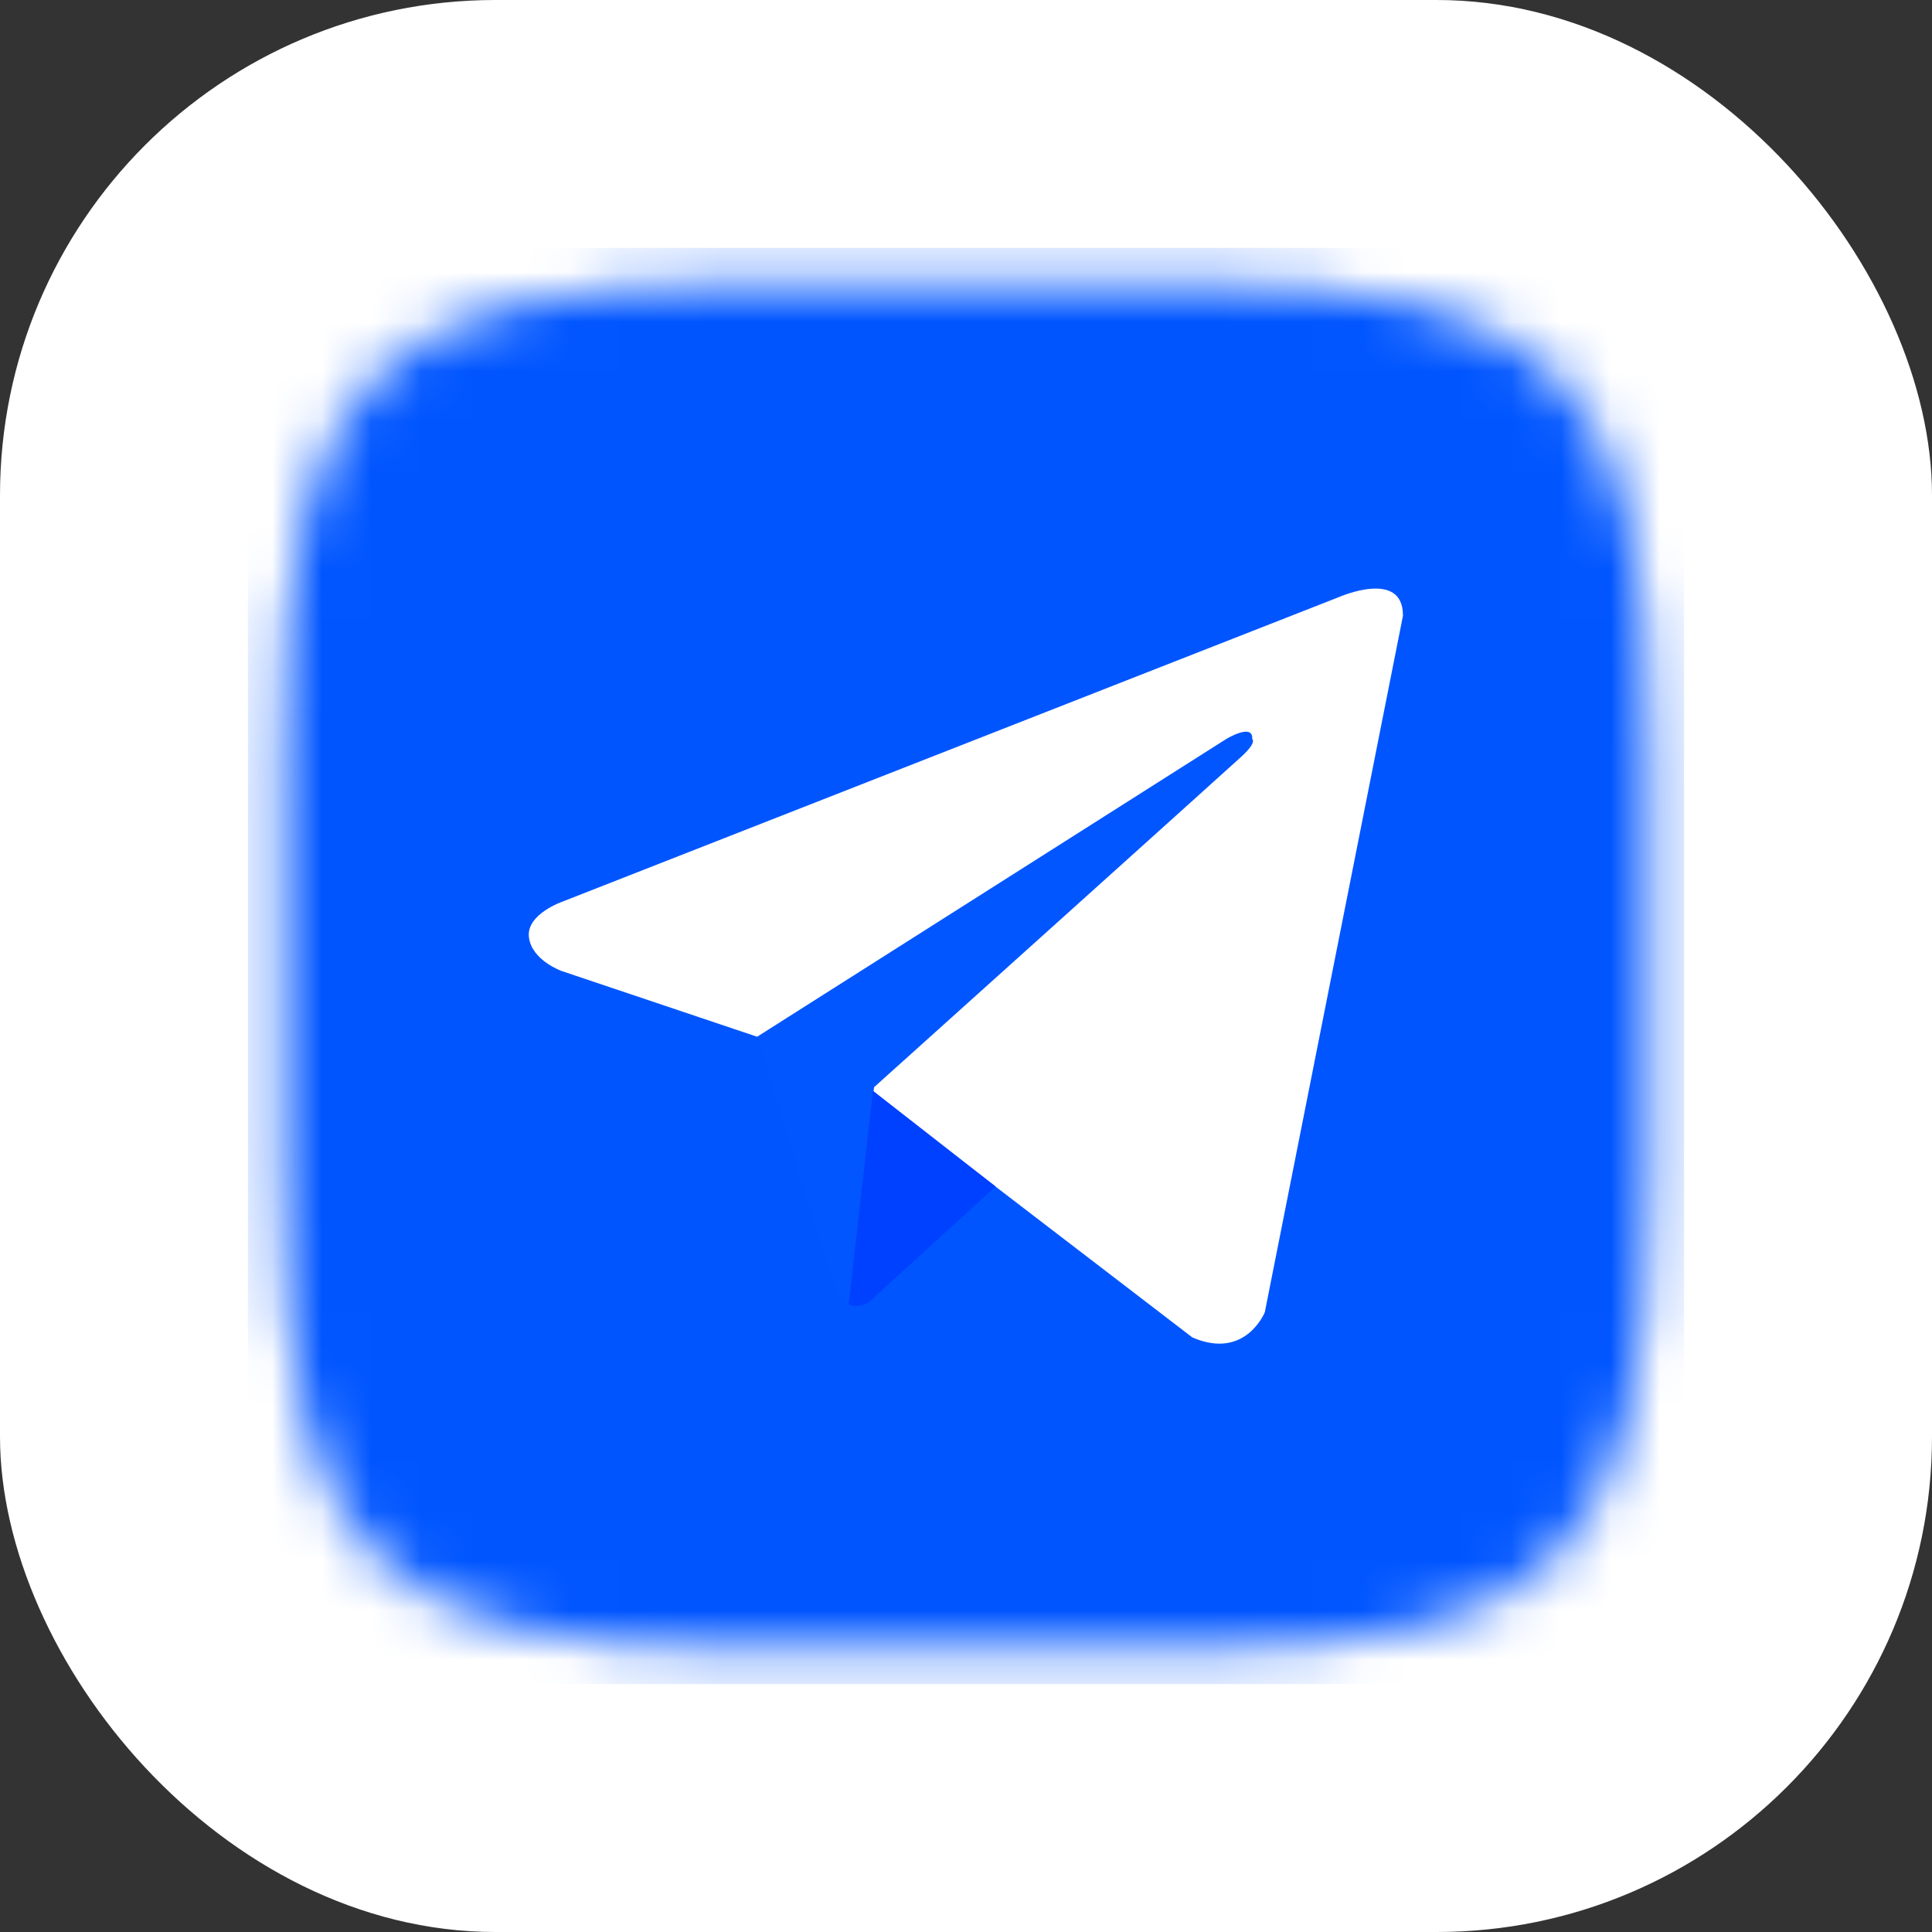
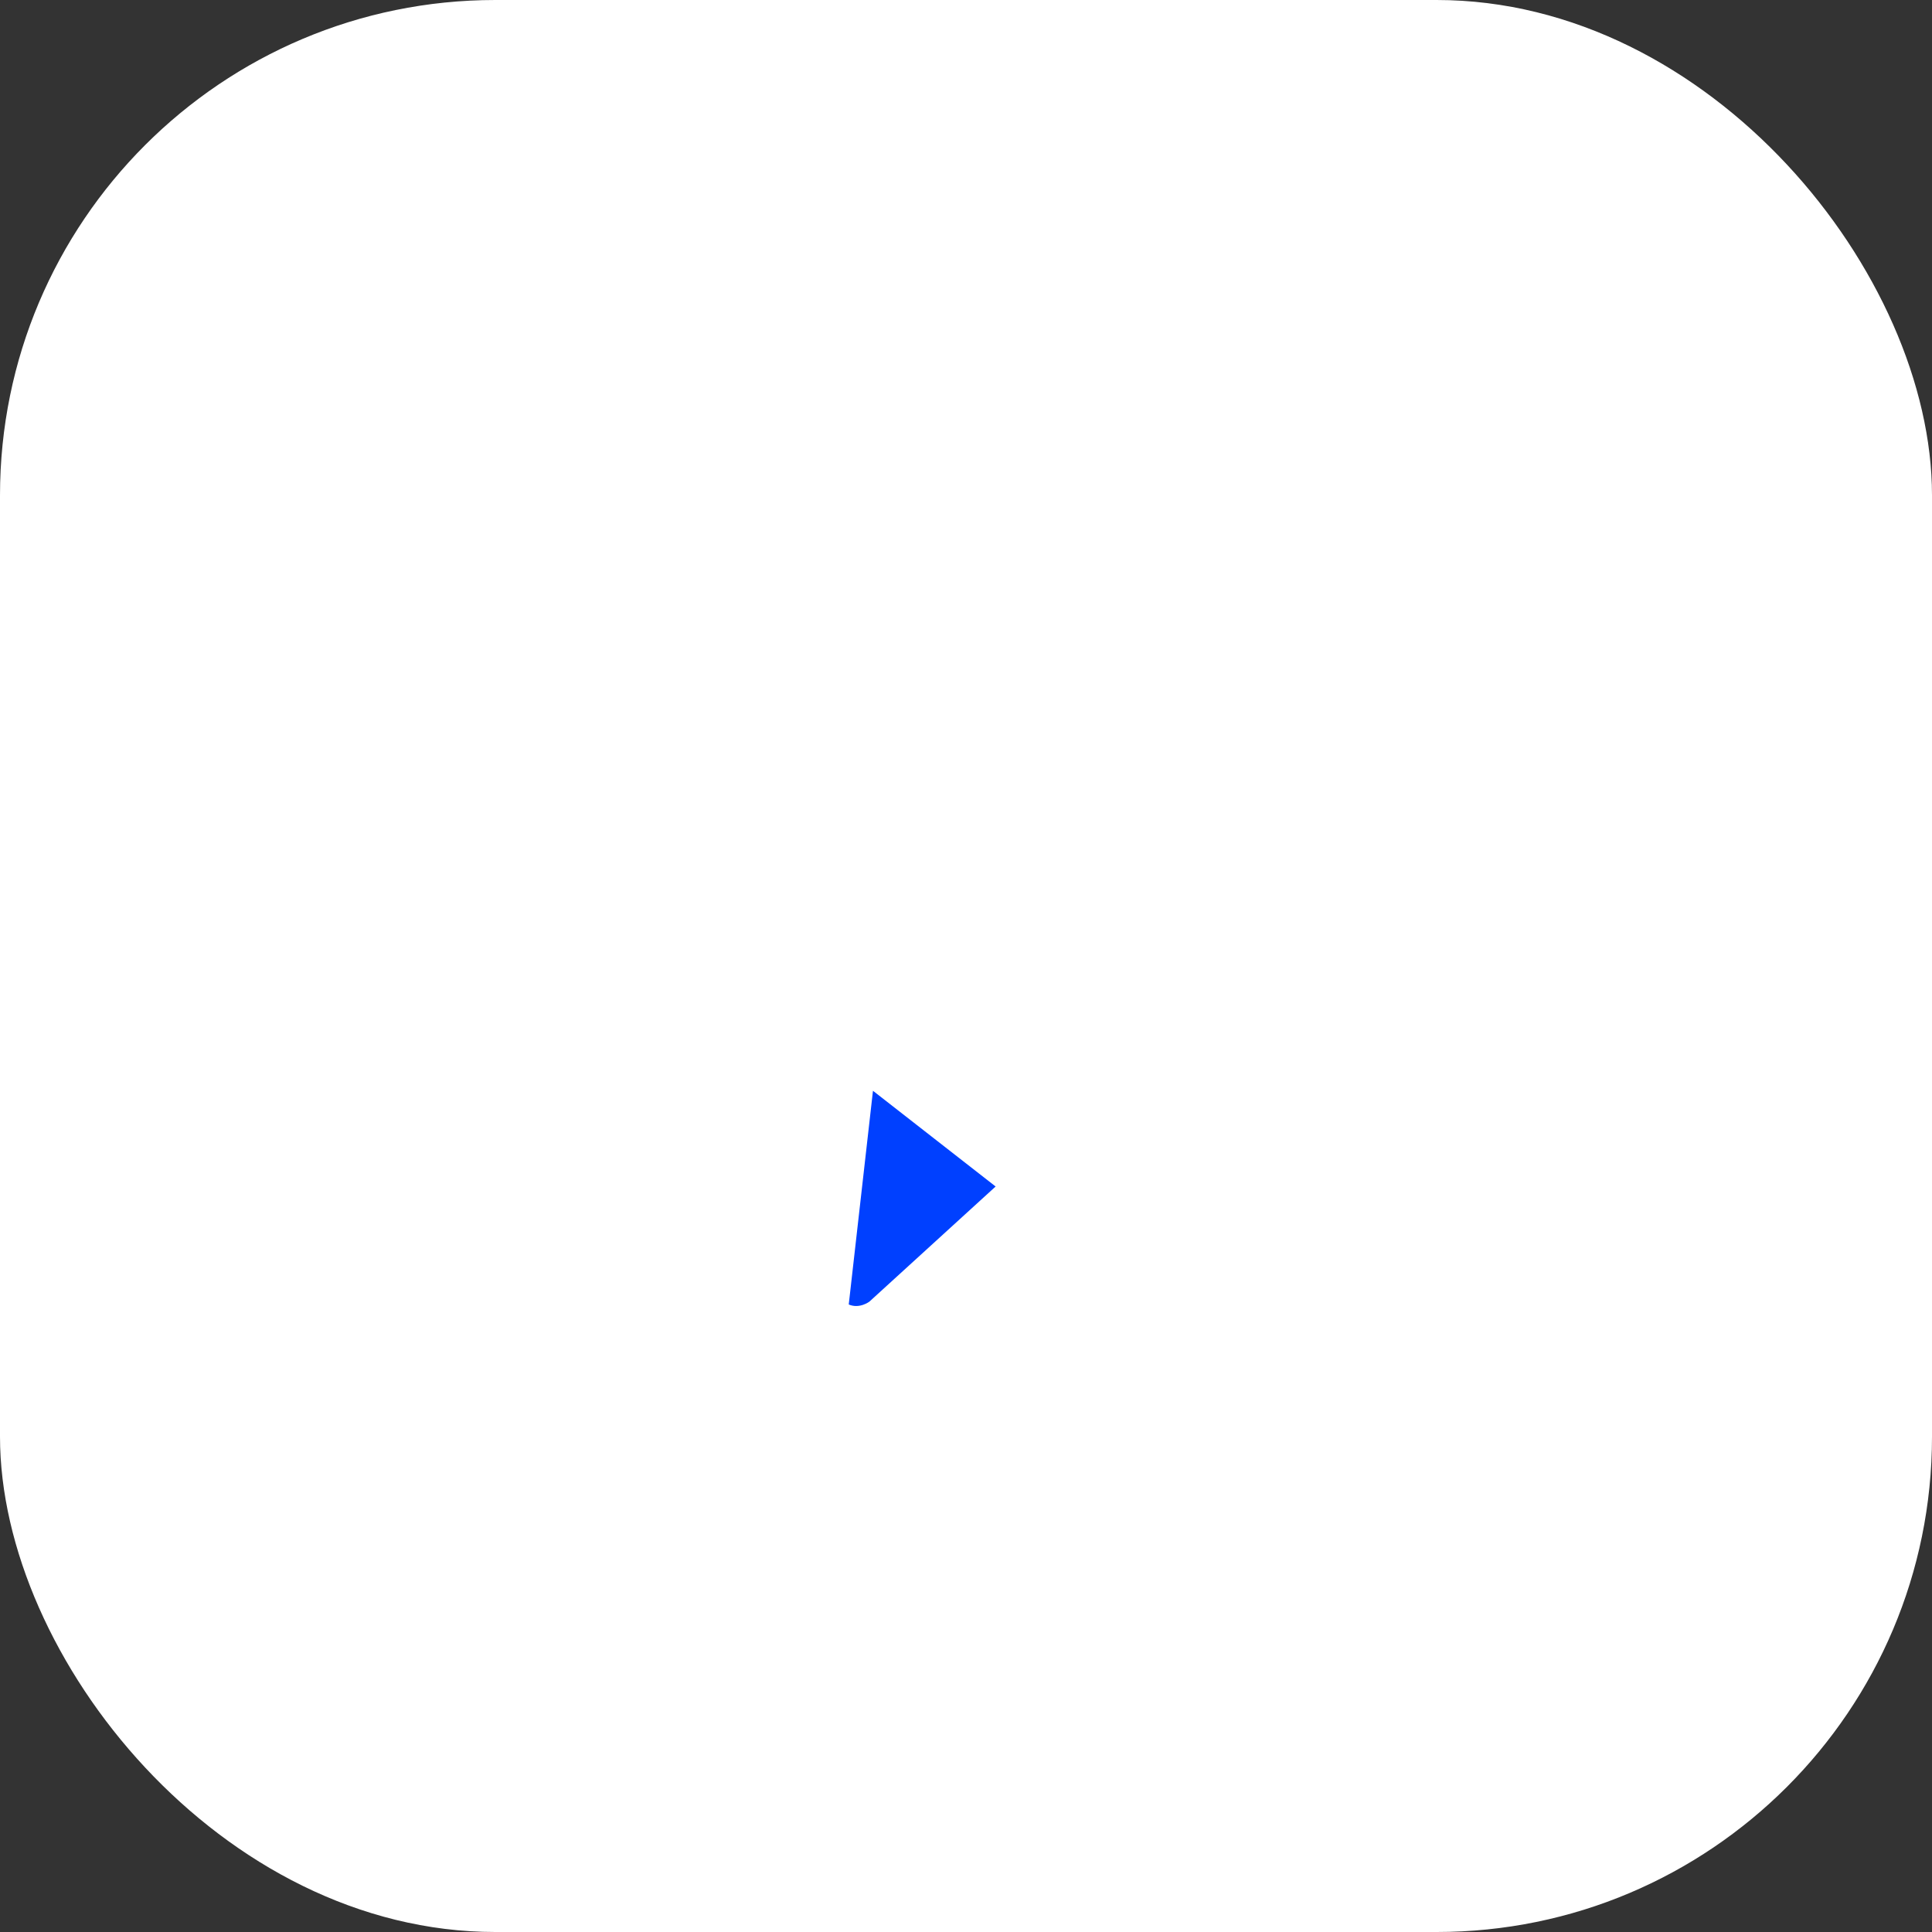
<svg xmlns="http://www.w3.org/2000/svg" width="39" height="39" viewBox="0 0 39 39" fill="none">
  <rect x="0" y="0" width="39" height="39" fill="#333333" stroke="none" />
  <rect width="39" height="39" rx="10" fill="white" />
  <g clip-path="url(#clip0_180_507)">
    <mask id="mask0_180_507" style="mask-type:luminance" maskUnits="userSpaceOnUse" x="5" y="5" width="29" height="29">
-       <path d="M15.28 5.718H23.738C31.462 5.718 33.286 7.556 33.286 15.28V23.738C33.286 31.462 31.448 33.286 23.723 33.286H15.266C7.541 33.286 5.718 31.448 5.718 23.723V15.266C5.718 7.556 7.556 5.718 15.28 5.718Z" fill="white" />
-     </mask>
+       </mask>
    <g mask="url(#mask0_180_507)">
      <path d="M5 5H34V34H5V5Z" fill="#0055FF" />
    </g>
-     <path d="M28.323 12.417L25.532 26.489C25.532 26.489 25.141 27.464 24.068 26.997L17.626 22.059L15.284 20.928L11.34 19.602C11.34 19.602 10.735 19.388 10.677 18.92C10.619 18.452 11.358 18.199 11.358 18.199L27.033 12.051C27.033 12.051 28.32 11.485 28.32 12.42" fill="white" />
-     <path d="M17.133 26.333C17.133 26.333 16.944 26.315 16.709 25.576C16.473 24.832 15.284 20.928 15.284 20.928L24.753 14.918C24.753 14.918 25.3 14.585 25.278 14.918C25.278 14.918 25.376 14.976 25.083 15.252C24.789 15.523 17.644 21.947 17.644 21.947" fill="#0156FF" />
+     <path d="M28.323 12.417L25.532 26.489C25.532 26.489 25.141 27.464 24.068 26.997L17.626 22.059L11.34 19.602C11.34 19.602 10.735 19.388 10.677 18.92C10.619 18.452 11.358 18.199 11.358 18.199L27.033 12.051C27.033 12.051 28.32 11.485 28.32 12.42" fill="white" />
    <path d="M20.098 23.951L17.55 26.275C17.55 26.275 17.351 26.427 17.133 26.333L17.622 22.019" fill="#0040FF" />
  </g>
  <defs>
    <clipPath id="clip0_180_507">
      <rect width="29" height="29" fill="white" transform="translate(5 5)" />
    </clipPath>
  </defs>
</svg>